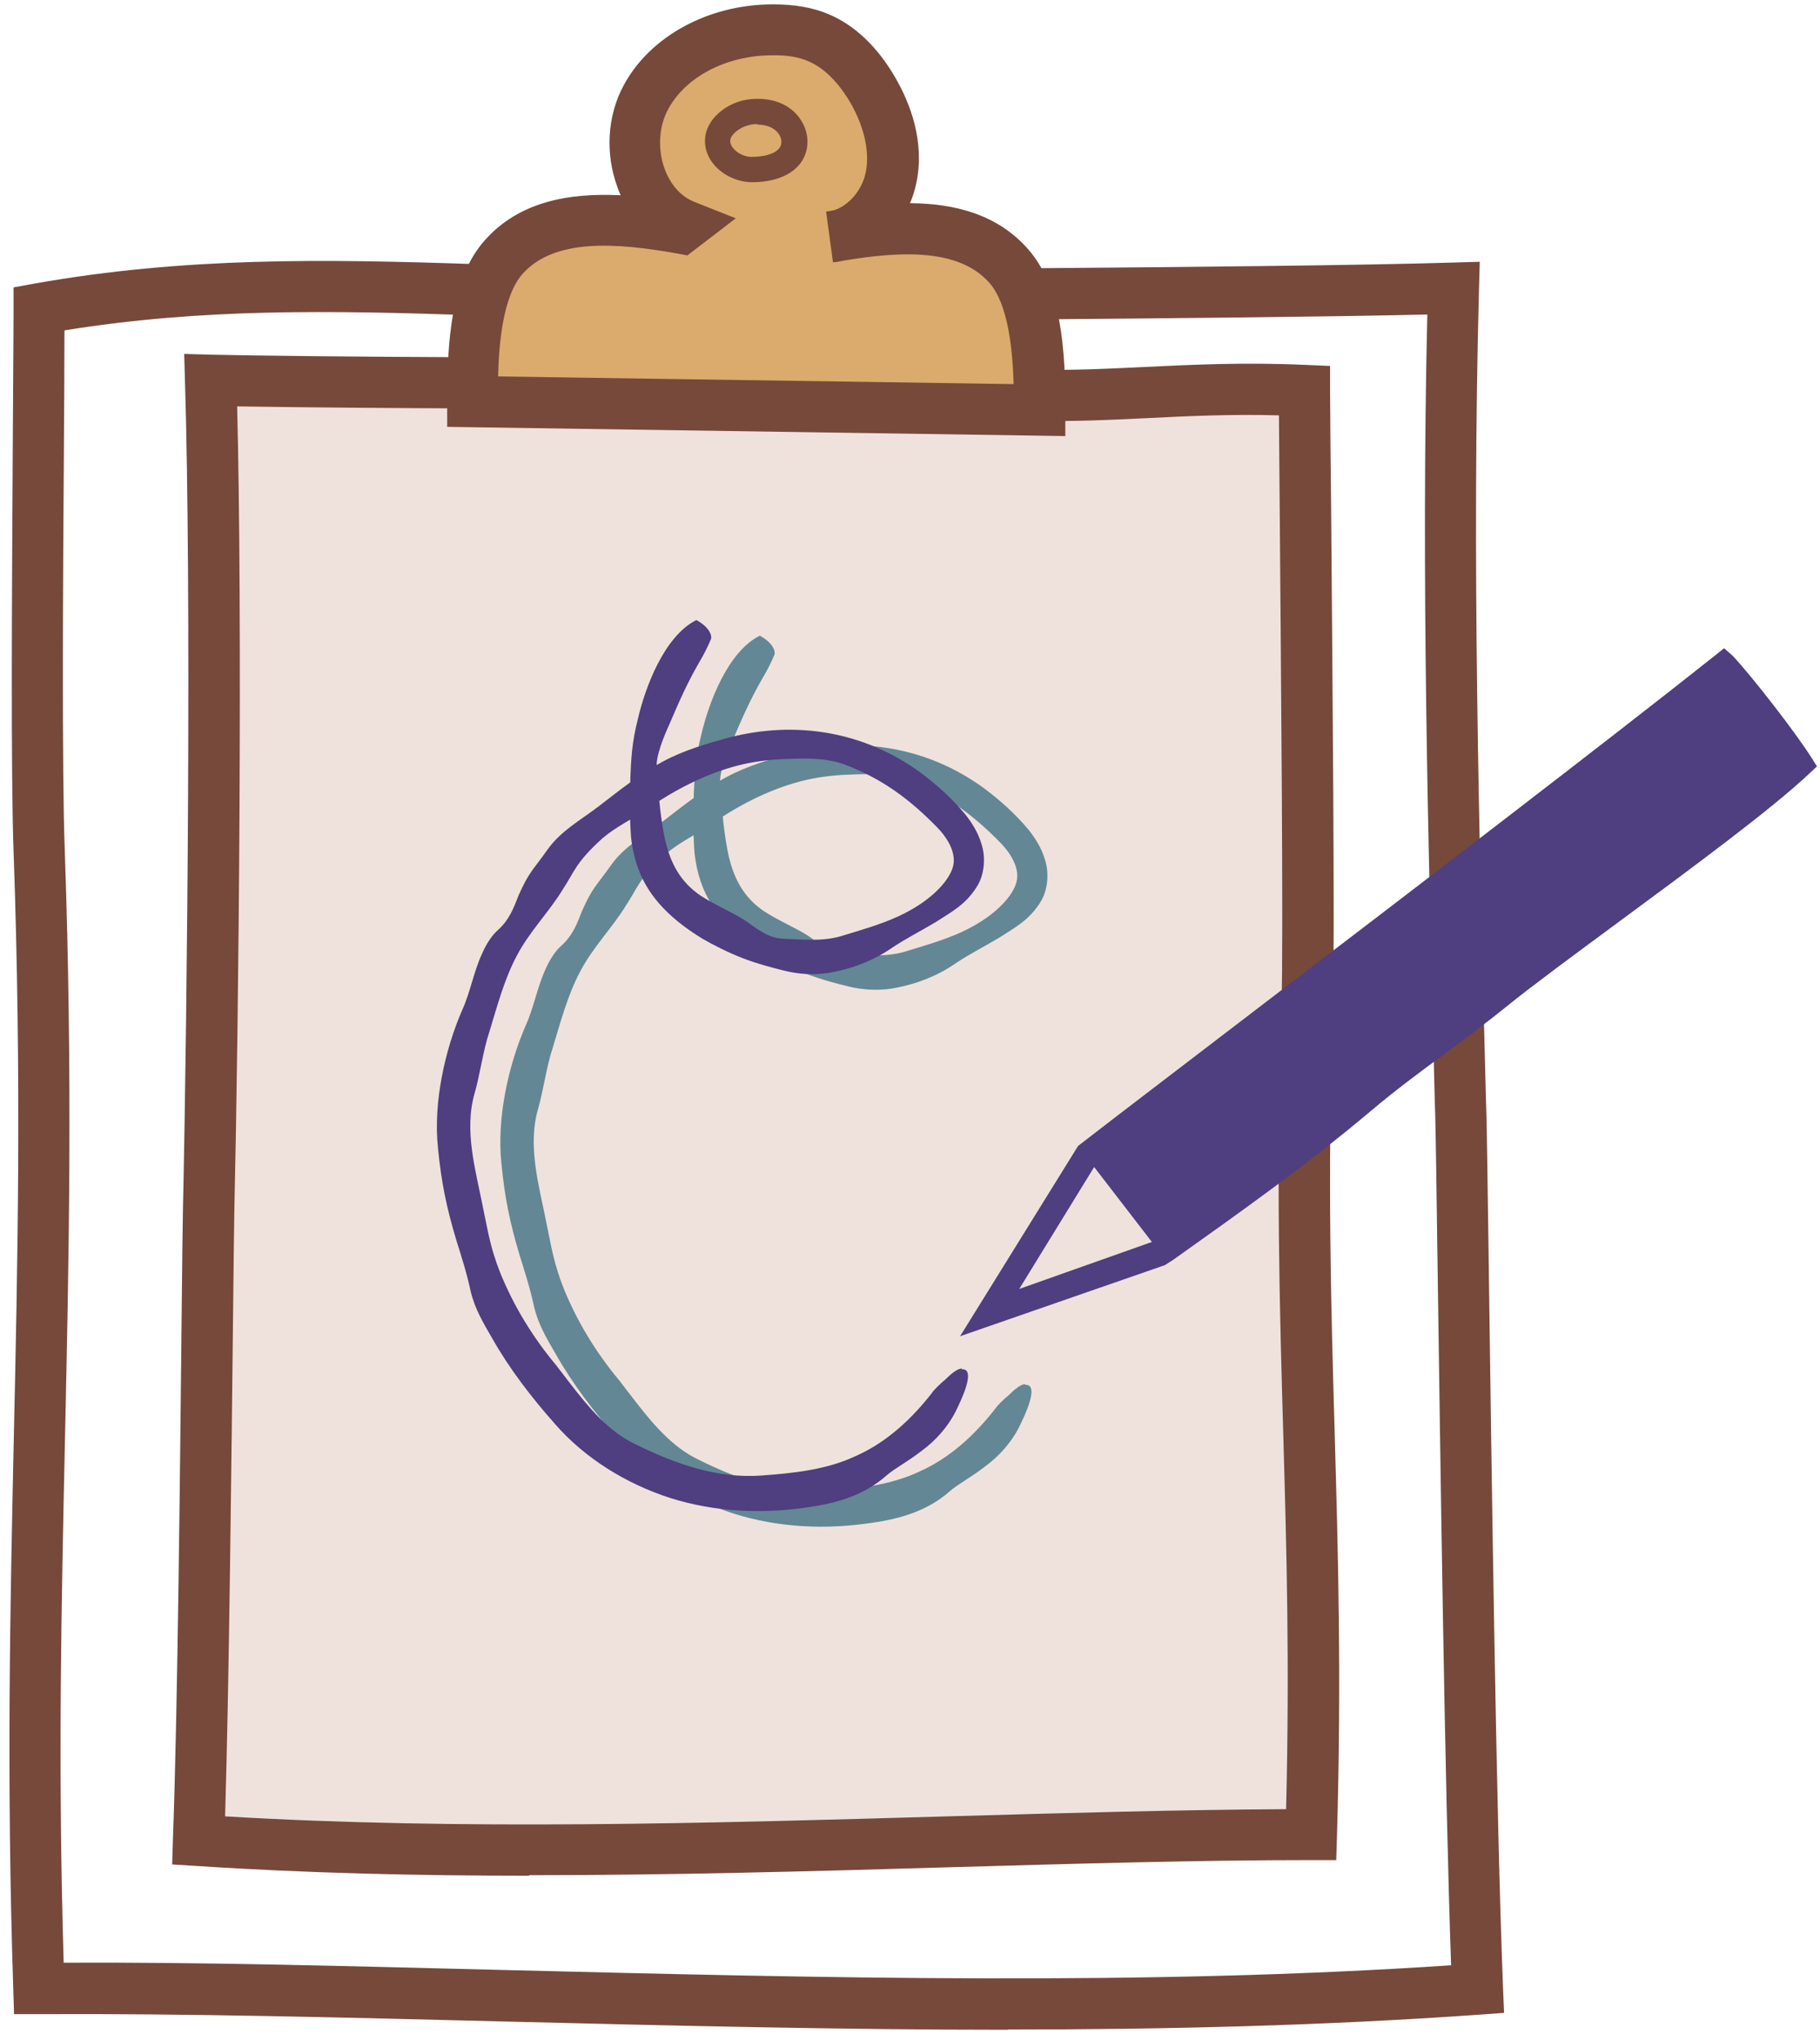
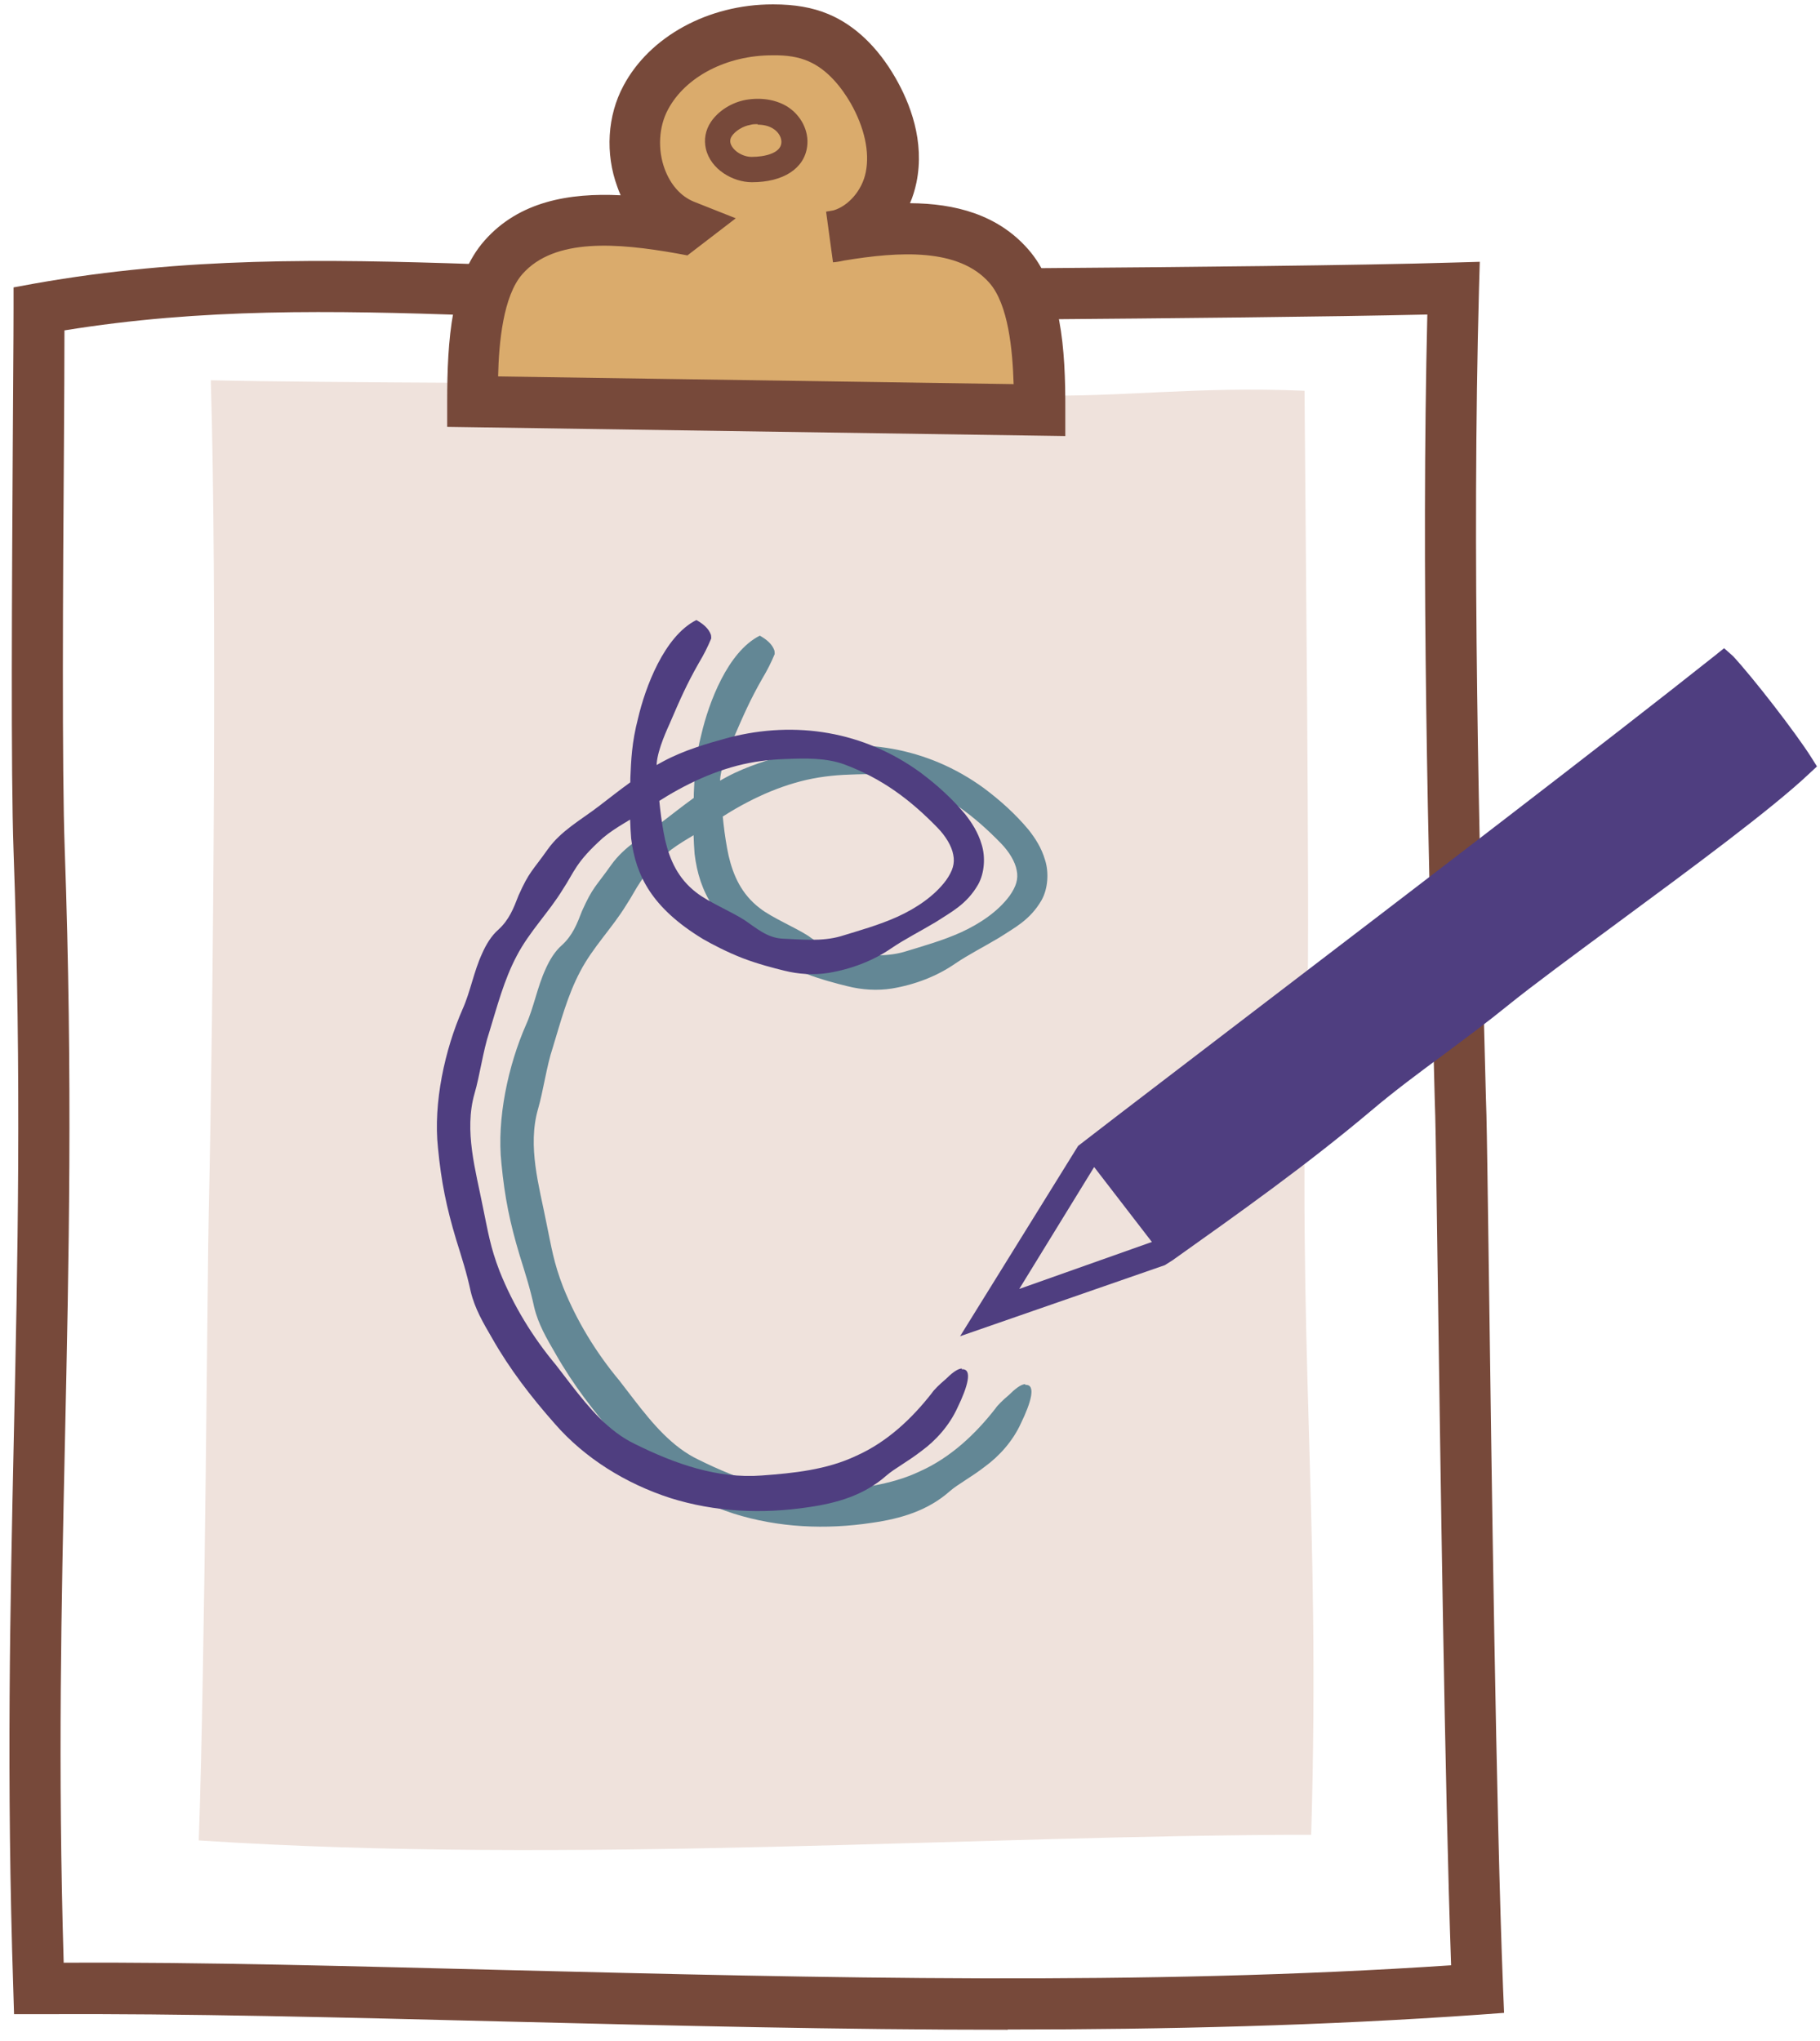
<svg xmlns="http://www.w3.org/2000/svg" width="99" height="111" viewBox="0 0 99 111" fill="none">
  <g clip-path="url(#clip0_2417_10373)">
    <path d="M56.32 21.503C60.926 21.614 65.031 21.002 70.96 21.252C70.988 25.914 71.252 50.143 71.113 54.666C70.514 73.342 71.85 82.026 71.322 99.783C53.007 99.797 31.047 101.426 10.812 100.09C11.16 90.223 11.285 68.791 11.355 65.91C11.605 54.596 11.814 31.968 11.466 20.681C14.444 20.751 19.983 20.793 25.647 20.821" fill="#EFE2DC" />
    <path d="M25.703 21.851C25.703 19.415 25.773 15.838 27.387 14.015C29.655 11.455 33.691 11.844 37.059 12.429L37.254 12.276C34.707 11.26 33.83 7.725 35.124 5.318C36.419 2.91 39.285 1.644 42.027 1.63C42.876 1.63 43.725 1.727 44.518 2.047C45.812 2.59 46.8 3.703 47.496 4.914C48.317 6.347 48.818 8.031 48.484 9.646C48.15 11.26 46.828 12.721 45.2 12.874C48.568 12.276 52.604 11.886 54.872 14.461C56.486 16.284 56.57 19.86 56.556 22.296L25.717 21.837L25.703 21.851Z" fill="#DAAB6C" />
    <path d="M54.816 110.388C45.715 110.388 36.6 110.165 27.623 109.943C18.633 109.72 10.144 109.497 2.114 109.539H0.764L0.723 108.189C0.347 96.722 0.556 87.328 0.75 78.24C0.959 68.68 1.182 58.799 0.737 46.274C0.583 41.974 0.653 31.689 0.695 24.188C0.709 21.169 0.737 18.538 0.737 16.799V15.63L1.878 15.421C10.047 13.974 17.562 14.085 25.842 14.363L25.745 17.147C18.021 16.882 10.979 16.757 3.506 17.968C3.506 19.624 3.492 21.795 3.478 24.202C3.422 31.675 3.367 41.918 3.52 46.163C3.965 58.771 3.742 68.694 3.534 78.296C3.339 87.384 3.144 95.998 3.464 106.742C11.16 106.7 19.204 106.937 27.707 107.145C44.643 107.563 62.151 108.008 78.934 106.881C78.586 97.028 78.35 79.437 78.196 68.722C78.141 64.672 78.099 61.708 78.071 60.692L78.043 59.773C77.681 45.731 77.306 31.23 77.64 17.105C72.338 17.23 63.347 17.314 56.417 17.369L56.389 14.586C63.987 14.53 74.091 14.433 79.017 14.28L80.493 14.238L80.451 15.713C80.061 30.228 80.451 45.216 80.827 59.704L80.855 60.622C80.882 61.652 80.924 64.63 80.98 68.68C81.133 79.883 81.383 98.642 81.759 108.119L81.815 109.469L80.465 109.567C72.031 110.165 63.431 110.374 54.816 110.374V110.388Z" fill="#77493A" />
-     <path d="M28.765 102.01C22.697 102.01 16.657 101.871 10.715 101.481L9.365 101.398L9.406 100.048C9.671 92.825 9.796 79.535 9.88 71.588C9.907 68.749 9.935 66.662 9.949 65.883C10.2 54.304 10.409 31.94 10.061 20.723L10.019 19.248L11.494 19.29C14.069 19.346 18.967 19.401 25.647 19.429V22.212C21.584 22.198 16.351 22.157 12.9 22.101C13.192 33.763 12.997 54.819 12.746 65.938C12.733 66.704 12.705 68.777 12.677 71.602C12.593 79.09 12.468 91.322 12.245 98.782C25.118 99.547 38.534 99.157 51.518 98.782C57.975 98.601 64.113 98.42 69.958 98.392C70.153 90.432 69.986 84.406 69.805 78.046C69.61 71.241 69.401 64.199 69.707 54.61C69.819 51.215 69.679 36.463 69.61 27.64C69.596 25.594 69.582 23.841 69.568 22.588C66.882 22.518 64.6 22.63 62.373 22.741C60.313 22.839 58.365 22.936 56.292 22.88L56.361 20.097C58.337 20.153 60.23 20.055 62.248 19.958C64.906 19.833 67.647 19.693 71.029 19.846L72.351 19.902V21.224C72.351 22.365 72.379 24.689 72.407 27.612C72.477 36.449 72.616 51.242 72.504 54.694C72.198 64.199 72.407 71.199 72.602 77.962C72.783 84.42 72.978 91.086 72.727 99.811L72.685 101.161H71.335C65.129 101.161 58.56 101.356 51.63 101.551C44.101 101.774 36.433 101.982 28.792 101.982L28.765 102.01Z" fill="#77493A" />
    <path d="M57.934 23.715L24.325 23.214V21.851C24.325 18.497 24.548 15.129 26.357 13.083C28.236 10.954 30.95 10.481 33.761 10.62C33.691 10.467 33.635 10.314 33.58 10.161C32.912 8.351 33.037 6.292 33.914 4.663C35.333 1.991 38.52 0.238 42.027 0.238H42.069C43.224 0.238 44.198 0.405 45.061 0.767C46.494 1.365 47.747 2.562 48.707 4.232C49.486 5.582 50.321 7.669 49.848 9.938C49.765 10.328 49.653 10.703 49.5 11.051C51.95 11.065 54.26 11.664 55.916 13.542C57.725 15.588 57.962 18.956 57.948 22.31V23.715H57.934ZM27.108 20.473L55.137 20.89C55.081 19.067 54.858 16.562 53.815 15.379C52.145 13.487 48.944 13.668 45.924 14.168C45.729 14.21 45.52 14.252 45.311 14.266L44.936 11.51C45.075 11.483 45.214 11.469 45.339 11.441C46.146 11.204 46.898 10.355 47.093 9.367C47.315 8.268 47.023 6.932 46.272 5.61C45.812 4.817 45.047 3.787 43.962 3.327C43.447 3.105 42.834 2.993 42.013 3.007C39.522 3.007 37.282 4.176 36.335 5.958C35.834 6.89 35.765 8.129 36.154 9.186C36.474 10.049 37.031 10.675 37.741 10.968L40.023 11.872L37.393 13.89L36.794 13.779C33.635 13.222 30.17 12.916 28.417 14.906C27.373 16.089 27.136 18.622 27.095 20.459L27.108 20.473Z" fill="#77493A" />
    <path d="M40.9 9.91C39.884 9.91 38.659 9.228 38.395 8.087C38.284 7.586 38.367 7.085 38.673 6.626C39.077 6.027 39.801 5.568 40.58 5.429C41.401 5.29 42.18 5.415 42.793 5.777C43.572 6.25 44.017 7.127 43.906 7.962C43.753 9.172 42.598 9.91 40.9 9.91ZM41.22 6.751C41.081 6.751 40.942 6.751 40.803 6.793C40.413 6.862 40.009 7.113 39.815 7.391C39.703 7.558 39.717 7.683 39.731 7.767C39.828 8.171 40.371 8.532 40.886 8.532C41.596 8.532 42.431 8.338 42.5 7.795C42.542 7.503 42.347 7.168 42.041 6.988C41.819 6.848 41.526 6.779 41.206 6.779L41.22 6.751Z" fill="#77493A" />
    <path d="M63.125 68.151C66.938 65.451 70.57 62.891 74.147 59.871C76.54 57.853 79.171 56.113 81.592 54.151C85.085 51.312 94.674 44.66 97.944 41.57C97.109 40.248 94.827 37.312 93.769 36.171L93.713 36.212C85.28 42.906 67.815 56.155 59.061 62.877L53.828 71.394L63.139 68.165L63.125 68.151Z" fill="#4F3E80" />
    <path d="M59.061 62.877L53.828 71.394L63.125 68.151L59.061 62.877Z" fill="#EFE2DC" />
    <path d="M52.214 72.688L58.644 62.32C61.288 60.274 64.753 57.644 68.51 54.763C76.93 48.334 87.409 40.318 93.282 35.656L93.783 35.252L94.27 35.684C95.356 36.853 97.666 39.831 98.529 41.195L98.835 41.682L98.417 42.071C96.371 44.006 91.932 47.276 88.008 50.171C85.614 51.938 83.346 53.608 82.023 54.68C80.91 55.584 79.727 56.461 78.586 57.31C77.25 58.298 75.872 59.314 74.592 60.4C71.071 63.364 67.522 65.883 63.779 68.541L63.361 68.805L52.214 72.674V72.688ZM59.59 63.35L55.443 70.099L62.986 67.427C66.715 64.783 70.236 62.292 73.715 59.356C75.037 58.242 76.429 57.213 77.779 56.211C78.906 55.376 80.075 54.513 81.161 53.622C82.511 52.523 84.793 50.839 87.201 49.071C90.819 46.399 94.896 43.393 97.04 41.473C96.191 40.248 94.674 38.272 93.686 37.131C87.701 41.863 77.974 49.308 69.359 55.891C65.644 58.73 62.234 61.332 59.604 63.364L59.59 63.35Z" fill="#4F3E80" />
    <path d="M55.777 75.276C55.526 75.276 55.178 75.569 54.886 75.861C54.552 76.139 54.246 76.445 54.148 76.599C53.063 77.99 51.713 79.27 50.029 80.022C48.415 80.787 46.606 80.968 44.88 81.094C42.486 81.275 40.176 80.467 37.991 79.382C36.558 78.7 35.486 77.406 34.526 76.167L33.691 75.082C32.425 73.565 31.367 71.839 30.629 69.988C30.114 68.652 30.003 67.859 29.711 66.453C29.335 64.533 28.681 62.348 29.266 60.316C29.544 59.37 29.739 57.95 30.059 57.004C30.49 55.598 30.866 54.137 31.562 52.829C32.244 51.521 33.315 50.449 34.053 49.238C34.707 48.25 34.749 47.763 36.252 46.413C36.962 45.815 37.838 45.397 38.59 44.883C40.107 43.839 41.749 42.962 43.558 42.489C44.421 42.266 45.311 42.155 46.202 42.127C47.26 42.085 48.373 42.057 49.375 42.419C51.463 43.199 52.993 44.368 54.455 45.871C54.886 46.316 55.22 46.859 55.304 47.332C55.401 47.805 55.276 48.209 54.914 48.724C54.274 49.586 53.286 50.24 52.284 50.7C51.268 51.159 50.21 51.451 49.166 51.771C48.136 52.063 47.037 51.938 46.007 51.897C45.186 51.855 44.574 51.312 43.962 50.895C43.252 50.435 41.985 49.906 41.331 49.392C40.329 48.626 39.884 47.61 39.633 46.539C39.397 45.439 39.286 44.312 39.174 42.642C39.105 41.974 39.592 40.833 39.87 40.221C40.441 38.898 40.788 38.091 41.471 36.894C41.721 36.477 41.944 36.045 42.139 35.572C42.139 35.503 42.139 35.447 42.124 35.377C41.999 35.016 41.679 34.765 41.331 34.57C39.578 35.447 38.548 38.244 38.158 39.914C37.81 41.25 37.783 42.211 37.741 43.143C37.741 44.089 37.671 45.008 37.783 46.441C38.033 48.501 38.938 50.24 41.679 51.91C42.208 52.217 43.015 52.634 43.836 52.954C44.671 53.274 45.534 53.497 46.105 53.636C46.87 53.831 47.719 53.887 48.512 53.761C49.765 53.553 50.962 53.093 51.95 52.411C52.687 51.91 53.522 51.493 54.357 50.992C55.164 50.463 56.027 50.046 56.654 48.96C57.015 48.32 57.057 47.429 56.848 46.775C56.654 46.107 56.306 45.578 55.944 45.119C55.206 44.242 54.413 43.533 53.522 42.865C50.447 40.624 46.745 40.026 43.113 40.958C41.888 41.292 40.649 41.654 39.536 42.252C38.256 42.934 37.142 43.839 36.015 44.702C35.055 45.439 33.969 46.024 33.246 47.04C32.411 48.222 32.244 48.236 31.659 49.545C31.381 50.268 31.144 50.867 30.574 51.395C30.184 51.73 29.892 52.217 29.683 52.69C29.224 53.678 29.043 54.777 28.611 55.737C27.651 57.922 27.011 60.831 27.276 63.28C27.456 65.145 27.735 66.495 28.264 68.262C28.584 69.292 28.834 70.058 29.057 71.088C29.279 72.02 29.739 72.799 30.226 73.634C31.172 75.304 32.341 76.821 33.621 78.269C35.264 80.161 37.504 81.539 39.912 82.318C42.347 83.084 44.922 83.195 47.413 82.819C48.985 82.597 50.461 82.165 51.671 81.094C52.103 80.718 52.826 80.342 53.578 79.758C54.343 79.201 55.095 78.38 55.54 77.392C56.069 76.306 56.389 75.263 55.763 75.318L55.777 75.276Z" fill="#638795" />
    <path d="M52.325 74.427C52.075 74.427 51.727 74.72 51.435 75.012C51.101 75.29 50.794 75.597 50.697 75.75C49.612 77.141 48.262 78.422 46.578 79.173C44.963 79.939 43.154 80.119 41.429 80.245C39.035 80.426 36.725 79.618 34.54 78.533C33.106 77.851 32.035 76.557 31.075 75.318L30.24 74.233C28.973 72.716 27.916 70.99 27.178 69.139C26.663 67.803 26.552 67.01 26.259 65.604C25.884 63.684 25.23 61.499 25.814 59.467C26.093 58.521 26.287 57.101 26.607 56.155C27.039 54.749 27.415 53.288 28.11 51.98C28.792 50.672 29.864 49.6 30.602 48.389C31.256 47.401 31.297 46.914 32.8 45.565C33.51 44.966 34.387 44.549 35.138 44.034C36.655 42.99 38.297 42.113 40.106 41.64C40.969 41.417 41.86 41.306 42.751 41.278C43.808 41.236 44.922 41.209 45.924 41.57C48.011 42.35 49.542 43.519 51.003 45.022C51.435 45.467 51.769 46.01 51.852 46.483C51.95 46.956 51.824 47.36 51.462 47.875C50.822 48.737 49.834 49.392 48.832 49.851C47.816 50.31 46.759 50.602 45.715 50.922C44.685 51.215 43.586 51.089 42.556 51.048C41.735 51.006 41.122 50.463 40.51 50.046C39.8 49.586 38.534 49.057 37.88 48.543C36.878 47.777 36.432 46.761 36.182 45.69C35.946 44.59 35.834 43.463 35.723 41.793C35.653 41.125 36.14 39.984 36.419 39.372C36.989 38.05 37.337 37.242 38.019 36.045C38.27 35.628 38.492 35.197 38.687 34.723C38.687 34.654 38.687 34.598 38.673 34.529C38.548 34.167 38.228 33.916 37.88 33.721C36.126 34.598 35.097 37.395 34.707 39.065C34.359 40.401 34.331 41.362 34.289 42.294C34.289 43.24 34.22 44.159 34.331 45.592C34.582 47.652 35.486 49.392 38.228 51.062C38.757 51.368 39.564 51.785 40.385 52.105C41.22 52.425 42.083 52.648 42.653 52.787C43.419 52.982 44.268 53.038 45.061 52.912C46.313 52.704 47.51 52.245 48.498 51.562C49.236 51.062 50.071 50.644 50.906 50.143C51.713 49.614 52.576 49.197 53.202 48.111C53.564 47.471 53.606 46.58 53.397 45.926C53.202 45.258 52.854 44.73 52.492 44.27C51.755 43.394 50.962 42.684 50.071 42.016C46.995 39.775 43.293 39.177 39.661 40.109C38.437 40.443 37.198 40.805 36.085 41.403C34.804 42.085 33.691 42.99 32.564 43.853C31.604 44.59 30.518 45.175 29.794 46.191C28.959 47.374 28.792 47.388 28.208 48.696C27.93 49.419 27.693 50.018 27.122 50.547C26.733 50.881 26.44 51.368 26.232 51.841C25.772 52.829 25.591 53.928 25.16 54.889C24.2 57.074 23.56 59.982 23.824 62.431C24.005 64.296 24.283 65.646 24.812 67.414C25.132 68.443 25.383 69.209 25.605 70.239C25.828 71.171 26.287 71.95 26.774 72.785C27.721 74.455 28.89 75.972 30.17 77.42C31.812 79.312 34.053 80.69 36.46 81.469C38.896 82.235 41.47 82.346 43.961 81.97C45.534 81.748 47.009 81.316 48.22 80.245C48.651 79.869 49.375 79.493 50.127 78.909C50.892 78.352 51.643 77.531 52.089 76.543C52.618 75.457 52.938 74.414 52.311 74.469L52.325 74.427Z" fill="#4F3E80" />
  </g>
  <defs>
    <clipPath id="clip0_2417_10373">
      <rect width="98.335" height="110.15" fill="white" transform="translate(0.5 0.238)" />
    </clipPath>
  </defs>
</svg>